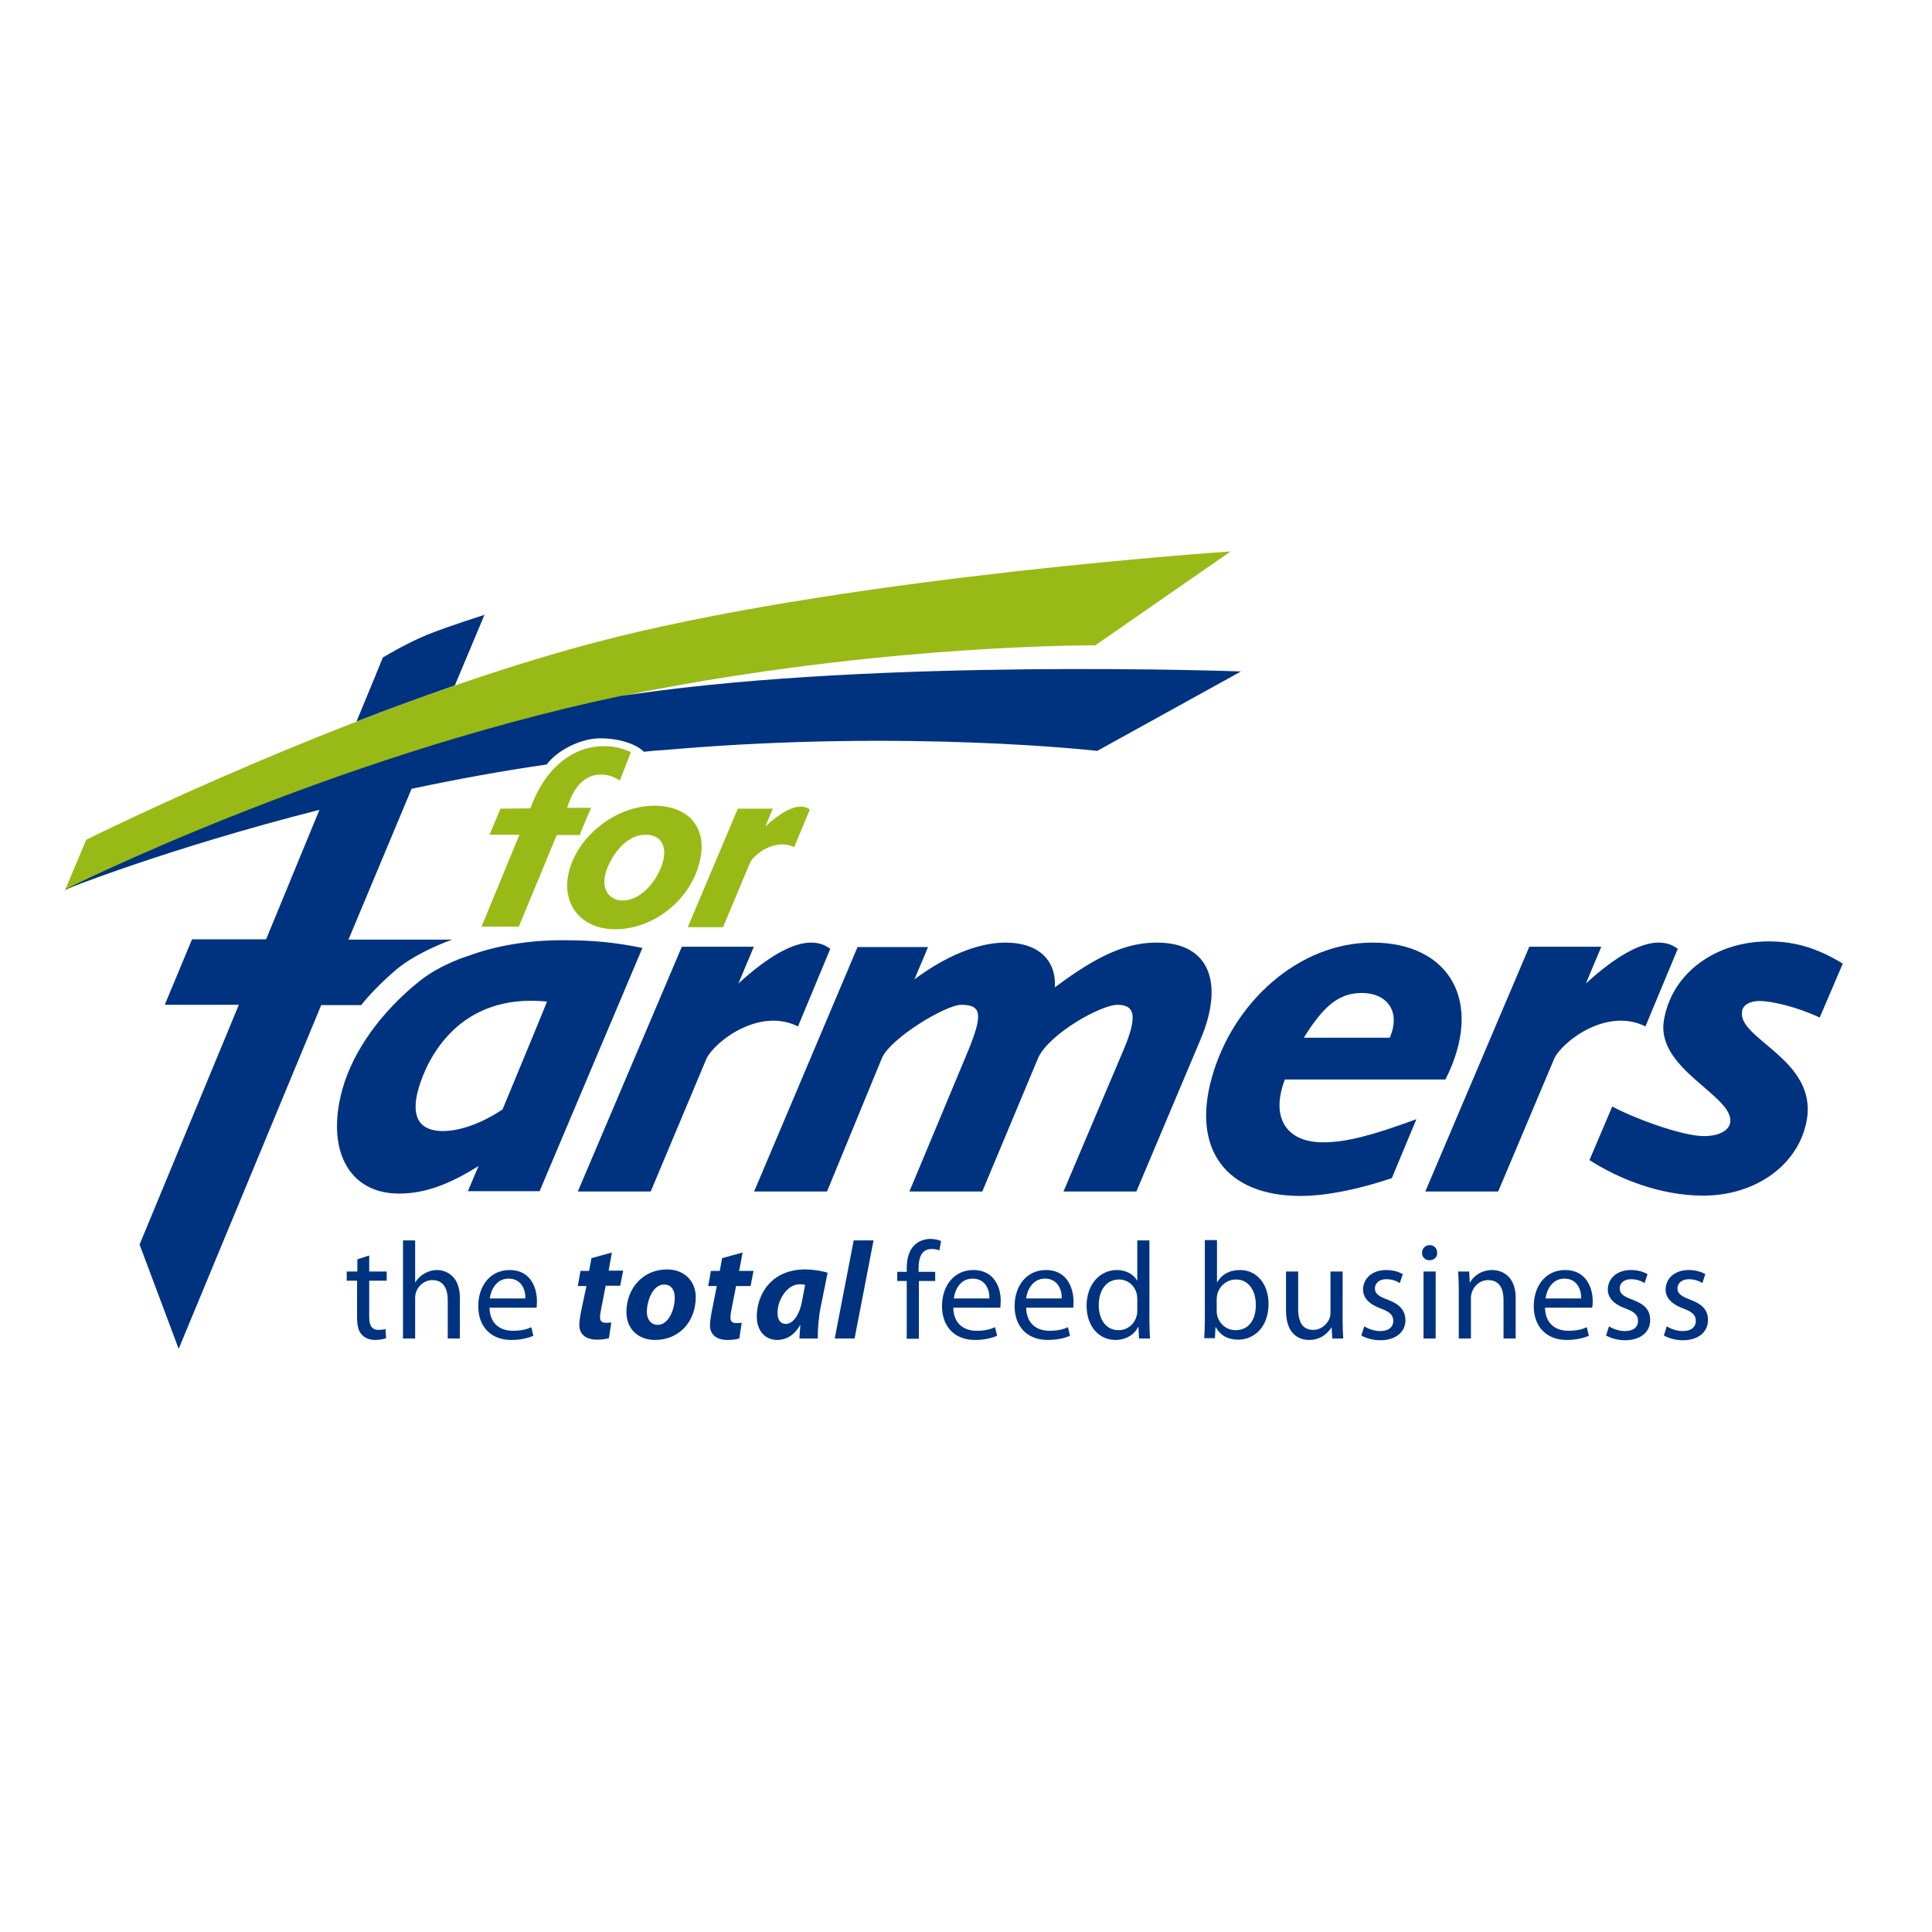
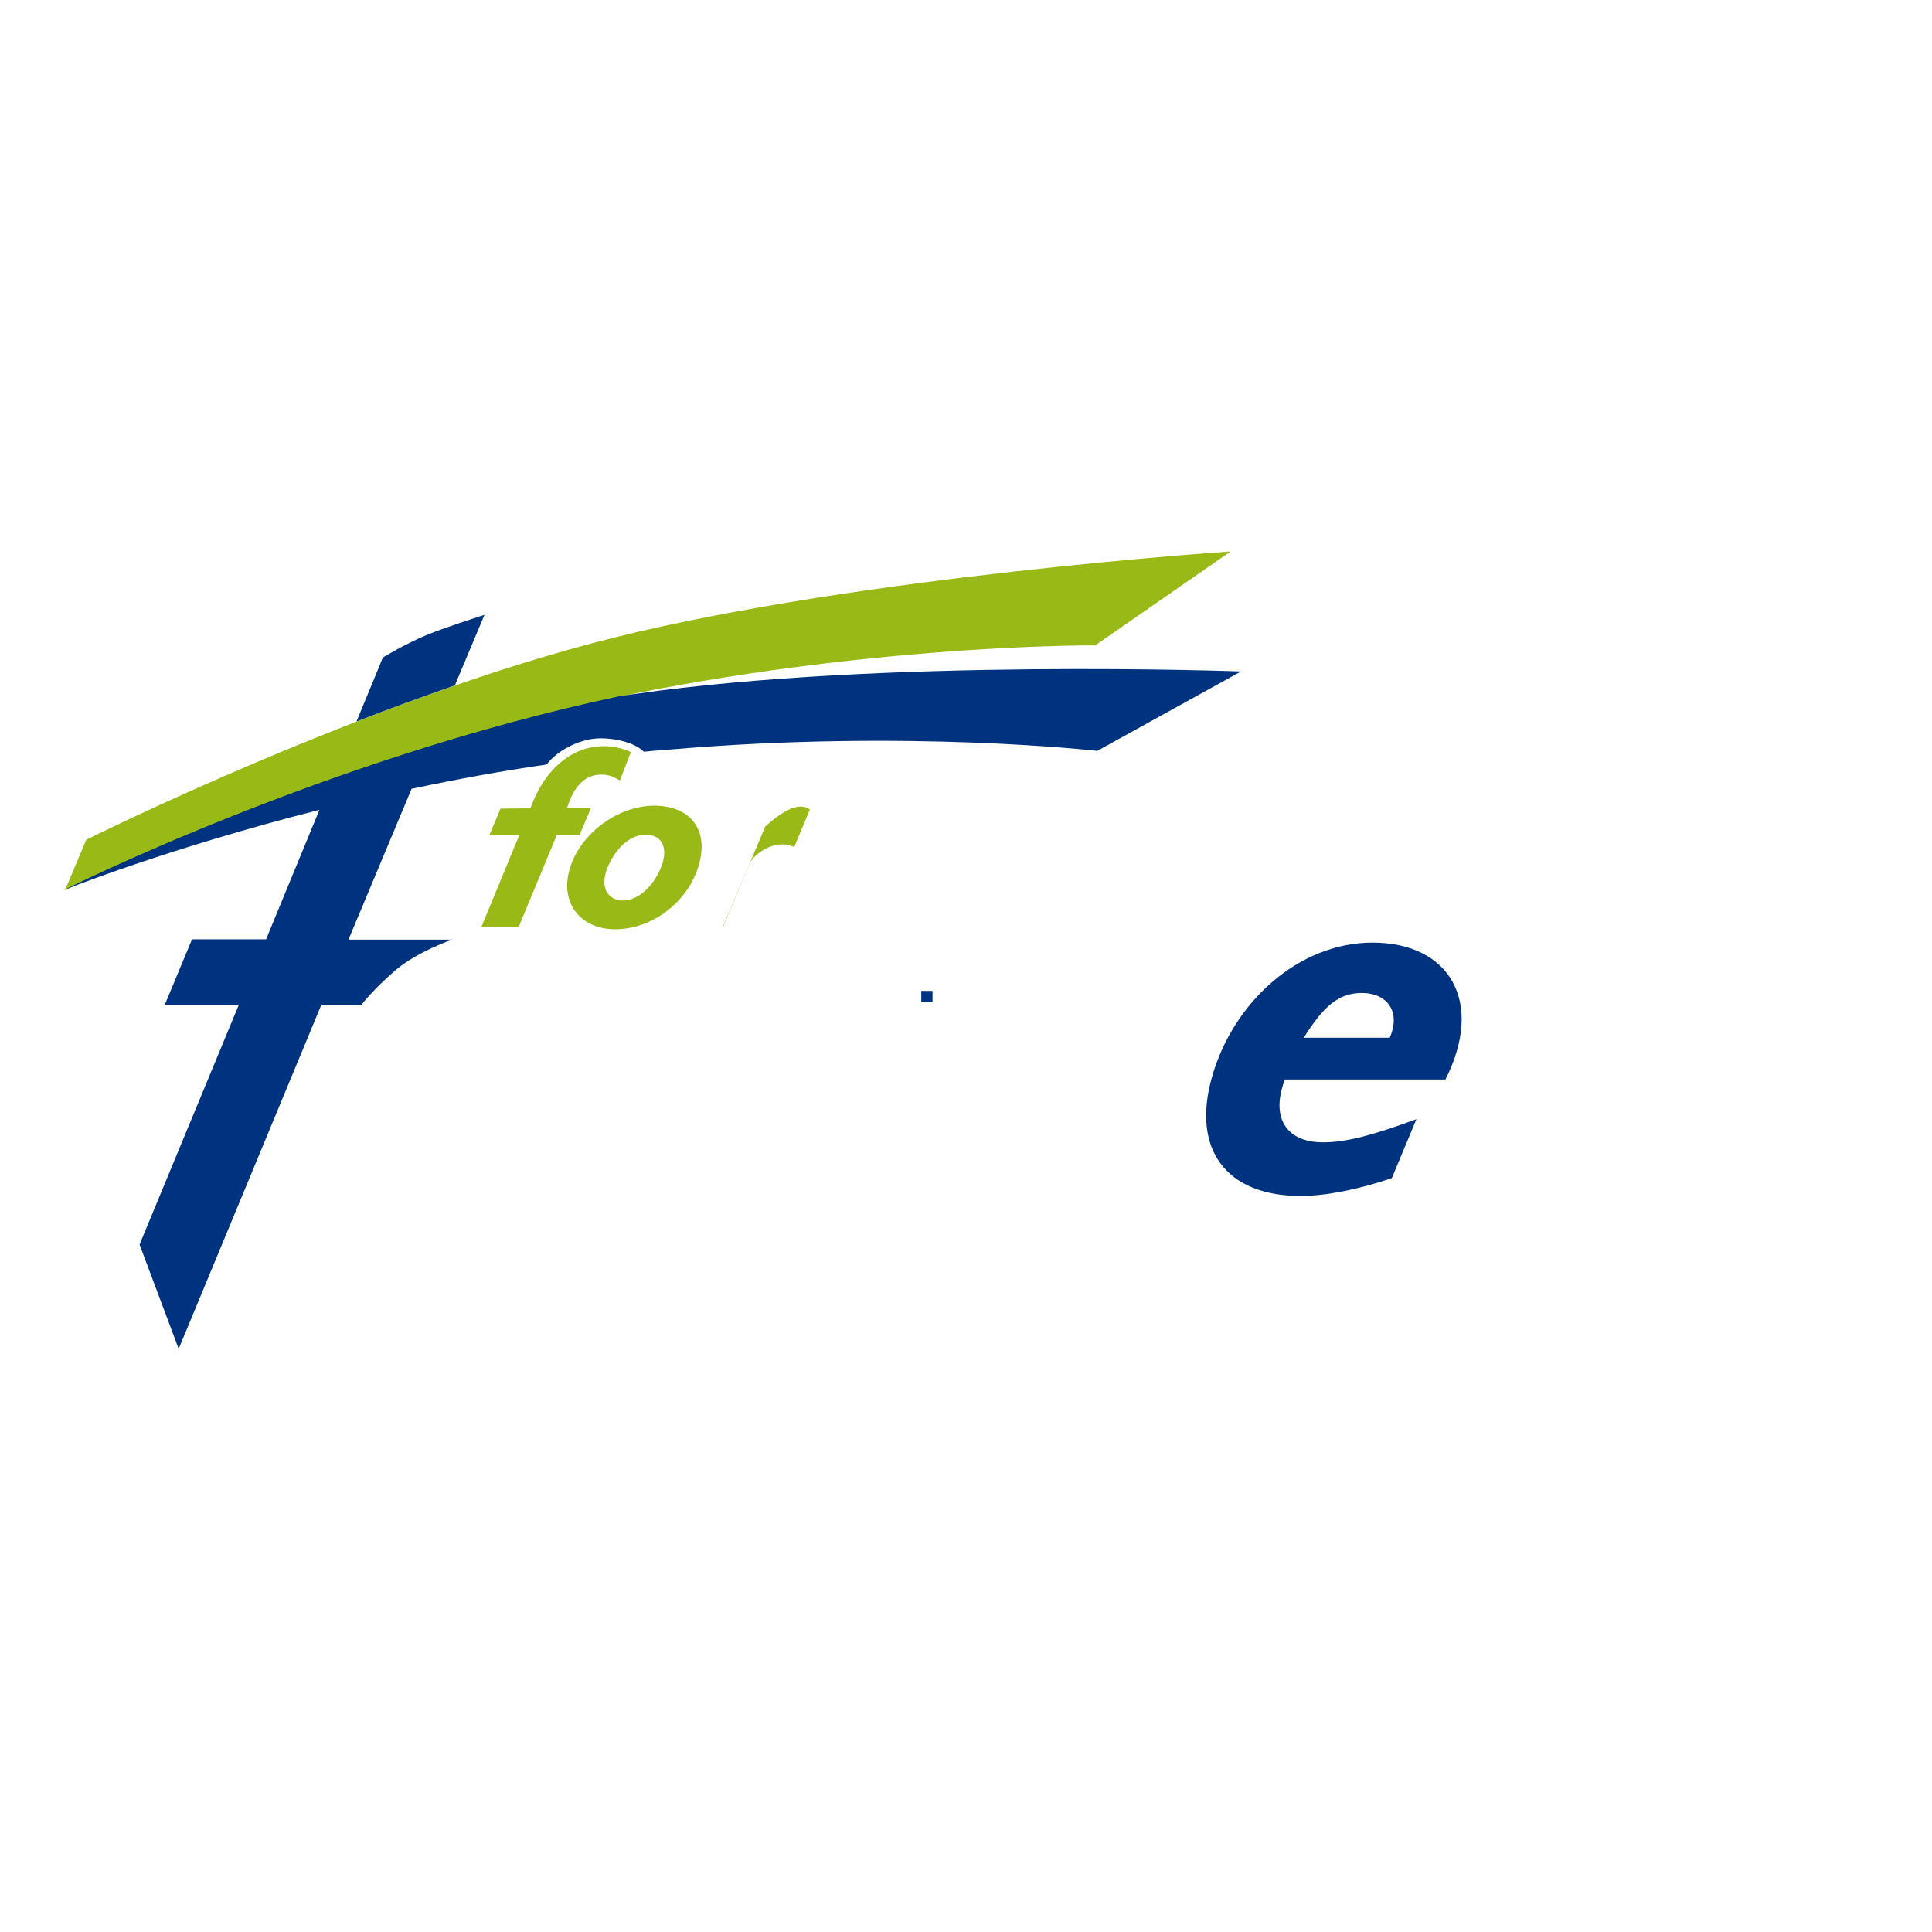
<svg xmlns="http://www.w3.org/2000/svg" version="1.1" id="layer" x="0px" y="0px" viewBox="0 0 652 652" style="enable-background:new 0 0 652 652;" xml:space="preserve">
  <style type="text/css">
	.st0{fill:none;}
	.st1{fill:#00337F;}
	.st2{fill:#99BA16;}
</style>
  <path class="st0" d="z" />
  <path class="st1" d="M310.9,334.4h3.8v3.8h-3.8V334.4z" />
  <path class="st2" d="M29.1,283.4c0,0,95.4-47.7,178.8-68.4c83.7-20.7,207.4-28.9,207.4-28.9l-45.7,31.7c0,0-66-0.5-146.4,14.5  c-104.9,19.6-201.3,68.2-201.3,68.2S29.1,283.4,29.1,283.4z" />
-   <path class="st2" d="M199.5,272.6h-8.1c2.4-7.7,6.3-11.2,11.5-11.2c2,0,3.6,0.4,6.3,2l3.7-9.6c-3.2-1.4-6-2-9.2-2  c-9.3,0-19.4,6.2-24.7,21l-10.1,0.1l-3.7,8.8h10.1l-12.8,31l12.6,0l12.8-30.9h7.8C195.6,281.5,199.5,272.6,199.5,272.6z   M223.8,290.5c-1.4,5.6-6.8,13.4-13.7,13.4c-3.6,0-7.3-2.8-5.8-8.9c1-4.1,5.8-13.3,13.6-13.3C222.8,281.7,225.1,285.2,223.8,290.5z   M220.8,271.9c-12.8,0-25.8,10.1-28.8,22.3c-2.7,10.9,4.1,19.4,15.6,19.4c13,0,25.4-9.9,28.5-22.7  C239,279.4,232.4,271.9,220.8,271.9L220.8,271.9z M270.2,272.2c-2.9,0-6.9,2.1-11.9,6.7l2.5-6H249l-16.9,40H244l9.1-21.7  c1.2-2.8,8.6-8.5,14.9-5.3l5.3-12.7C272.4,272.5,271.4,272.2,270.2,272.2L270.2,272.2z" />
+   <path class="st2" d="M199.5,272.6h-8.1c2.4-7.7,6.3-11.2,11.5-11.2c2,0,3.6,0.4,6.3,2l3.7-9.6c-3.2-1.4-6-2-9.2-2  c-9.3,0-19.4,6.2-24.7,21l-10.1,0.1l-3.7,8.8h10.1l-12.8,31l12.6,0l12.8-30.9h7.8C195.6,281.5,199.5,272.6,199.5,272.6z   M223.8,290.5c-1.4,5.6-6.8,13.4-13.7,13.4c-3.6,0-7.3-2.8-5.8-8.9c1-4.1,5.8-13.3,13.6-13.3C222.8,281.7,225.1,285.2,223.8,290.5z   M220.8,271.9c-12.8,0-25.8,10.1-28.8,22.3c-2.7,10.9,4.1,19.4,15.6,19.4c13,0,25.4-9.9,28.5-22.7  C239,279.4,232.4,271.9,220.8,271.9L220.8,271.9z M270.2,272.2c-2.9,0-6.9,2.1-11.9,6.7l2.5-6l-16.9,40H244l9.1-21.7  c1.2-2.8,8.6-8.5,14.9-5.3l5.3-12.7C272.4,272.5,271.4,272.2,270.2,272.2L270.2,272.2z" />
  <path class="st1" d="M163.5,207.5c0,0-11.8,3.7-19.3,6.7c-7.5,3.1-15,7.7-15,7.7s-3.7,9.1-8.9,21.6c11-4.3,22.1-8.3,33.2-12.2  C153.5,231.3,163.5,207.5,163.5,207.5z M133.5,327.4c7.4-6.3,19.1-10.3,19.1-10.3l-35,0l21.3-50.9c15.1-3.2,30.3-6,45.6-8.2  c3.2-4.4,10.5-8.4,17-8.8c5.8-0.3,12.7,1.4,15.8,4.5c4.4-0.5,5-0.4,9.4-0.8c79.8-6.8,143.6,0.5,143.6,0.5l48.5-26.8  c0,0-120.8-4.5-204.6,7.6c-1.6,0.2-3.2,0.5-4.9,0.7c-99.4,21-187.6,65.4-187.6,65.4s34.9-14,86.1-27c-6,14.6-12,29.1-18,43.7H64.8  l-9.2,22.1h25L47.1,420l13.2,35.2l48.1-116h13.5C121.9,339.2,125.8,334,133.5,327.4L133.5,327.4z M459.6,335.1  c8.4,0,13.3,6.2,9.4,15.1h-29C446.5,339.8,451.6,335.1,459.6,335.1z M433.6,364.3h54.2c13.3-26.3,1.3-46.2-24.6-46.2  c-25,0-47.1,20.2-54.2,45.4c-6.9,24.3,4.7,40.1,29.9,40.1c8.6,0,19.5-2.2,30.8-6l8.3-19.9c-15,5.5-23.7,7.8-31.4,7.8  C434.7,385.6,428.5,377.8,433.6,364.3L433.6,364.3z" />
-   <path class="st1" d="M169.6,374.4c-7,4.7-14.4,7.3-20.1,7.3c-7.5,0-11.1-4.2-8.3-14.2c2.9-10.2,13.6-32.5,43.4-29.5  C184.7,338,169.6,374.4,169.6,374.4z M189.8,317.3c-12.2,0-22.8,2-31.8,5.3c0,0-9.1,2.7-16.3,8.4c-12.9,10.3-22.4,23.4-26.1,36.4  c-5.8,20.7,2.2,35.4,19,35.4c8.6,0,16.7-2.9,26.9-9.3l-3.6,8.5h24.2l34.7-82.1C207.3,318,200.2,317.3,189.8,317.3z M505.6,402.1  l18.9-44.8c2.6-5.7,17.7-17.5,30.8-10.9l10.9-26.2c-2-1.5-4.1-2.1-6.5-2.1c-6,0-14.2,4.4-24.5,13.8l5.2-12.4h-24.3L481,402.1  L505.6,402.1L505.6,402.1z M269.3,346.4l10.9-26.2c-2-1.5-4.1-2.1-6.5-2.1c-6,0-14.2,4.4-24.5,13.8l5.2-12.4h-24.3L195,402.1h24.6  l18.8-44.8C241.1,351.6,256.2,339.8,269.3,346.4L269.3,346.4z M390.4,318.1c-10,0-19.6,4-34.4,15.1c0.5-9.4-5.8-15.1-16.7-15.1  c-9.5,0-20.5,4.8-30.7,12.4l4.6-10.9h-23.8l-34.9,82.5h24.6l18.6-45.2c3-6.6,21.4-17.8,26.7-17.8c6.9,0,7.4,3.2,2.2,15.8l-19.7,47.2  h24.6l18.9-45.2c3.9-8.2,21.2-17.8,26.7-17.8c6,0,6.9,3.9,1.9,15.6l-20.1,47.4h24.6l21.6-51.2C413.1,332.1,408.5,318.1,390.4,318.1  L390.4,318.1z M593.8,337.8c3.8,0,12.5,1.9,20.3,5.6l7.8-18.2c-8.7-5.3-16.2-7.5-25-7.5c-18.3,0-32.9,11-35.4,26.8  c-2.6,16.4,23.8,25.4,22.4,34.3c-0.4,2.7-3.8,4.6-8.8,4.6c-7.9,0-24.7-6.5-31-10l-7.7,18.1c9.8,6.3,23.7,11.9,38.1,12  c18.3,0.1,32.9-10.8,35.3-25.9c3.2-20.1-23.4-27-21.9-36.2C588,339.3,590.5,337.8,593.8,337.8L593.8,337.8z M124.6,423.7l-4,1.3v4.1  H117v3.1h3.5v12.3c0,2.7,0.4,4.7,1.6,5.9c1,1.1,2.5,1.8,4.5,1.8c1.6,0,2.9-0.3,3.7-0.6l-0.2-3.1c-0.6,0.2-1.3,0.3-2.4,0.3  c-2.3,0-3.1-1.6-3.1-4.4v-12.2h5.9v-3.1h-5.9V423.7L124.6,423.7z M147.4,428.6c-1.5,0-3,0.5-4.2,1.2c-1.2,0.7-2.3,1.7-3,2.9h-0.1  v-14.1H136v33.1h4.1v-13.6c0-0.8,0.1-1.4,0.3-2c0.7-2.2,2.9-4.1,5.5-4.1c3.9,0,5.2,3.1,5.2,6.7v13h4.1v-13.4  C155.3,430.5,150.5,428.6,147.4,428.6L147.4,428.6z M165.3,438.2c0.3-2.8,2.2-6.7,6.3-6.7c4.6,0,5.8,4.1,5.7,6.7L165.3,438.2  L165.3,438.2z M172,428.6c-6.6,0-10.6,5.4-10.6,12.2c0,6.8,4.2,11.4,11.1,11.4c3.6,0,6.1-0.8,7.5-1.4l-0.7-2.9  c-1.5,0.7-3.3,1.2-6.3,1.2c-4.1,0-7.7-2.3-7.8-7.8h15.9c0-0.4,0.1-1.1,0.1-1.9C181.3,435.1,179.4,428.6,172,428.6z M206.5,422.7  l-6.9,1.9l-0.8,4.3h-2.9l-0.9,5.1h2.9L196,443c-0.3,1.8-0.5,3-0.5,4.2c0,2.8,1.9,4.9,6,4.9c1.5,0,3.1-0.2,4-0.5l0.8-5.3  c-0.6,0.1-1.3,0.1-1.9,0.1c-1.5,0-1.9-0.8-1.9-1.9c0-0.8,0.2-2,0.4-2.9l1.5-7.7h4.9l1-5.1h-4.9L206.5,422.7z M222,447.1  c-2.3,0-3.7-1.8-3.7-4.4c0-3.5,1.9-9.2,5.8-9.2c2.7,0,3.6,2.2,3.6,4.3C227.8,441.7,225.7,447.1,222,447.1z M225.1,428.4  c-8.2,0-13.7,6.5-13.7,14.4c0,5.6,3.9,9.4,9.7,9.4c8,0,13.7-6.1,13.7-14.5C234.8,432.6,231.2,428.4,225.1,428.4L225.1,428.4z   M250.6,422.7l-6.9,1.9l-0.8,4.3h-3L239,434h2.9l-1.8,9.1c-0.3,1.8-0.5,3-0.5,4.2c0,2.8,1.9,4.9,5.9,4.9c1.5,0,3.1-0.2,4-0.5  l0.8-5.3c-0.6,0.1-1.3,0.1-1.9,0.1c-1.5,0-1.9-0.8-1.9-1.9c0-0.8,0.2-2,0.4-2.9l1.5-7.7h4.9l1-5.1h-4.9  C249.5,428.9,250.6,422.7,250.6,422.7z M270.7,438.9c-1,5.6-3.5,7.9-5.5,7.9c-1.9,0-2.8-1.5-2.8-3.8c0-4.3,3.2-9.6,7.5-9.6  c0.7,0,1.3,0.1,1.8,0.2L270.7,438.9L270.7,438.9z M255.4,444.3c0,4.8,2.8,7.9,6.9,7.9c2.7,0,5.6-1.3,7.7-5h0.1  c-0.1,1.6-0.3,3.2-0.3,4.5h6.2c-0.1-2.9,0.3-7.3,0.9-10.3l2.4-11.9c-1.9-0.6-4.9-1.1-7.6-1.1C260.5,428.4,255.4,436.6,255.4,444.3  L255.4,444.3z M281.7,451.7h6.7l6.4-33.1h-6.7L281.7,451.7z M308.6,420.2c-1.9,1.8-2.6,4.7-2.6,7.9v1.1h-3.2v3.1h3.2v19.5h4.1v-19.5  h5.5v-3.1H310v-1.2c0-3.4,0.9-6.5,4.4-6.5c1.2,0,2,0.2,2.6,0.5l0.6-3.2c-1.1-0.4-2.3-0.7-3.5-0.7  C312.2,418.1,310.1,418.7,308.6,420.2L308.6,420.2z M321.9,438.2c0.3-2.8,2.1-6.7,6.3-6.7c4.6,0,5.8,4.1,5.7,6.7L321.9,438.2  L321.9,438.2z M328.5,428.6c-6.6,0-10.6,5.4-10.6,12.2c0,6.8,4.2,11.4,11.1,11.4c3.6,0,6.1-0.8,7.5-1.4l-0.7-2.9  c-1.6,0.7-3.3,1.2-6.3,1.2c-4.1,0-7.7-2.3-7.8-7.8h15.9c0-0.4,0.1-1.1,0.1-1.9C337.9,435.1,335.9,428.6,328.5,428.6L328.5,428.6z   M346.3,438.2c0.3-2.8,2.2-6.7,6.3-6.7c4.6,0,5.8,4.1,5.7,6.7L346.3,438.2L346.3,438.2z M353,428.6c-6.6,0-10.6,5.4-10.6,12.2  c0,6.8,4.2,11.4,11.2,11.4c3.6,0,6.1-0.8,7.5-1.4l-0.7-2.9c-1.5,0.7-3.3,1.2-6.3,1.2c-4.1,0-7.7-2.3-7.8-7.8h15.9  c0-0.4,0.1-1.1,0.1-1.9C362.3,435.1,360.4,428.6,353,428.6z M383.8,442.2c0,0.7,0,1.2-0.2,1.8c-0.8,3.1-3.3,4.9-6.1,4.9  c-4.4,0-6.7-3.8-6.7-8.4c0-5,2.5-8.7,6.8-8.7c3.1,0,5.3,2.1,6,4.7c0.1,0.5,0.2,1.2,0.2,1.7L383.8,442.2L383.8,442.2z M387.9,418.6  h-4.1v13.5h-0.1c-1-1.8-3.4-3.5-6.8-3.5c-5.5,0-10.2,4.6-10.2,12.1c0,6.9,4.2,11.5,9.7,11.5c3.7,0,6.5-1.9,7.7-4.4h0.1l0.2,3.9h3.7  c-0.1-1.5-0.2-3.8-0.2-5.8L387.9,418.6L387.9,418.6z M417,448.9c-3,0-5.4-2-6.2-4.8c-0.1-0.5-0.2-1-0.2-1.5v-4.1  c0-0.6,0.1-1.2,0.2-1.7c0.8-3.1,3.5-5,6.3-5c4.4,0,6.7,3.9,6.7,8.4C423.9,445.4,421.4,448.9,417,448.9z M418.5,428.6  c-3.7,0-6.3,1.6-7.7,4.1h-0.1v-14.2h-4.1v27.3c0,1.9-0.1,3.9-0.2,5.8h3.6l0.2-3.7h0.1c1.7,3,4.3,4.2,7.6,4.2c5.1,0,10.2-4,10.2-12.1  C428.1,433.3,424.1,428.6,418.5,428.6L418.5,428.6z M453.2,429.1H449V443c0,0.7-0.1,1.5-0.4,2.1c-0.8,1.8-2.7,3.7-5.4,3.7  c-3.8,0-5.1-2.9-5.1-7.2v-12.5H434v13.2c0,7.9,4.3,9.9,7.8,9.9c4,0,6.4-2.4,7.5-4.2h0.1l0.2,3.7h3.7c-0.1-1.8-0.2-3.8-0.2-6.2V429.1  L453.2,429.1z M468.3,438.6c-3-1.1-4.3-2-4.3-3.8c0-1.7,1.4-3.1,3.8-3.1c2.1,0,3.7,0.7,4.6,1.3l1-3c-1.3-0.8-3.3-1.4-5.6-1.4  c-4.9,0-7.8,3-7.8,6.6c0,2.7,1.9,4.9,6,6.4c3,1.1,4.2,2.2,4.2,4.2c0,1.9-1.4,3.4-4.4,3.4c-2.1,0-4.2-0.8-5.4-1.6l-1,3.1  c1.6,0.9,3.9,1.6,6.4,1.6c5.4,0,8.5-2.9,8.5-6.8C474.2,442,472.2,440.1,468.3,438.6L468.3,438.6z M480.4,451.7h4.1v-22.6h-4.1V451.7  z M482.5,420.2c-1.5,0-2.6,1.1-2.6,2.6c0,1.4,1,2.5,2.5,2.5c1.6,0,2.7-1.1,2.6-2.5C485,421.3,484,420.2,482.5,420.2z M503.6,428.6  c-3.7,0-6.4,2.1-7.5,4.2H496l-0.2-3.7h-3.7c0.1,1.9,0.2,3.8,0.2,6.1v16.5h4.1v-13.6c0-0.7,0.1-1.4,0.3-1.9c0.7-2.3,2.8-4.2,5.5-4.2  c3.9,0,5.2,3,5.2,6.7v13h4.1v-13.5C511.6,430.5,506.7,428.6,503.6,428.6L503.6,428.6z M521.6,438.2c0.3-2.8,2.2-6.7,6.3-6.7  c4.6,0,5.8,4.1,5.7,6.7L521.6,438.2L521.6,438.2z M528.2,428.6c-6.6,0-10.6,5.4-10.6,12.2c0,6.8,4.2,11.4,11.1,11.4  c3.6,0,6.1-0.8,7.5-1.4l-0.7-2.9c-1.5,0.7-3.3,1.2-6.3,1.2c-4.1,0-7.7-2.3-7.8-7.8h15.9c0.1-0.4,0.2-1.1,0.2-1.9  C537.6,435.1,535.6,428.6,528.2,428.6L528.2,428.6z M550.9,438.6c-3-1.1-4.3-2-4.3-3.8c0-1.7,1.4-3.1,3.8-3.1c2.1,0,3.7,0.7,4.6,1.3  l1-3c-1.3-0.8-3.3-1.4-5.6-1.4c-4.9,0-7.8,3-7.8,6.6c0,2.7,1.9,4.9,6,6.4c3,1.1,4.2,2.2,4.2,4.2c0,1.9-1.4,3.4-4.4,3.4  c-2.1,0-4.2-0.8-5.4-1.6l-1,3.1c1.6,0.9,3.9,1.6,6.4,1.6c5.4,0,8.5-2.9,8.5-6.8C556.9,442,554.9,440.1,550.9,438.6L550.9,438.6z   M570.4,438.6c-2.9-1.1-4.3-2-4.3-3.8c0-1.7,1.4-3.1,3.8-3.1c1.6,0,3.2,0.4,4.6,1.3l1-3c-1.3-0.8-3.3-1.4-5.6-1.4  c-4.9,0-7.8,3-7.8,6.6c0,2.7,1.9,4.9,6,6.4c3,1.1,4.2,2.2,4.2,4.2c0,1.9-1.4,3.4-4.4,3.4c-2.1,0-4.2-0.8-5.4-1.6l-1,3.1  c1.6,0.9,3.9,1.6,6.4,1.6c5.4,0,8.5-2.9,8.5-6.8C576.4,442,574.4,440.1,570.4,438.6L570.4,438.6z" />
  <path class="st0" d="z" />
</svg>